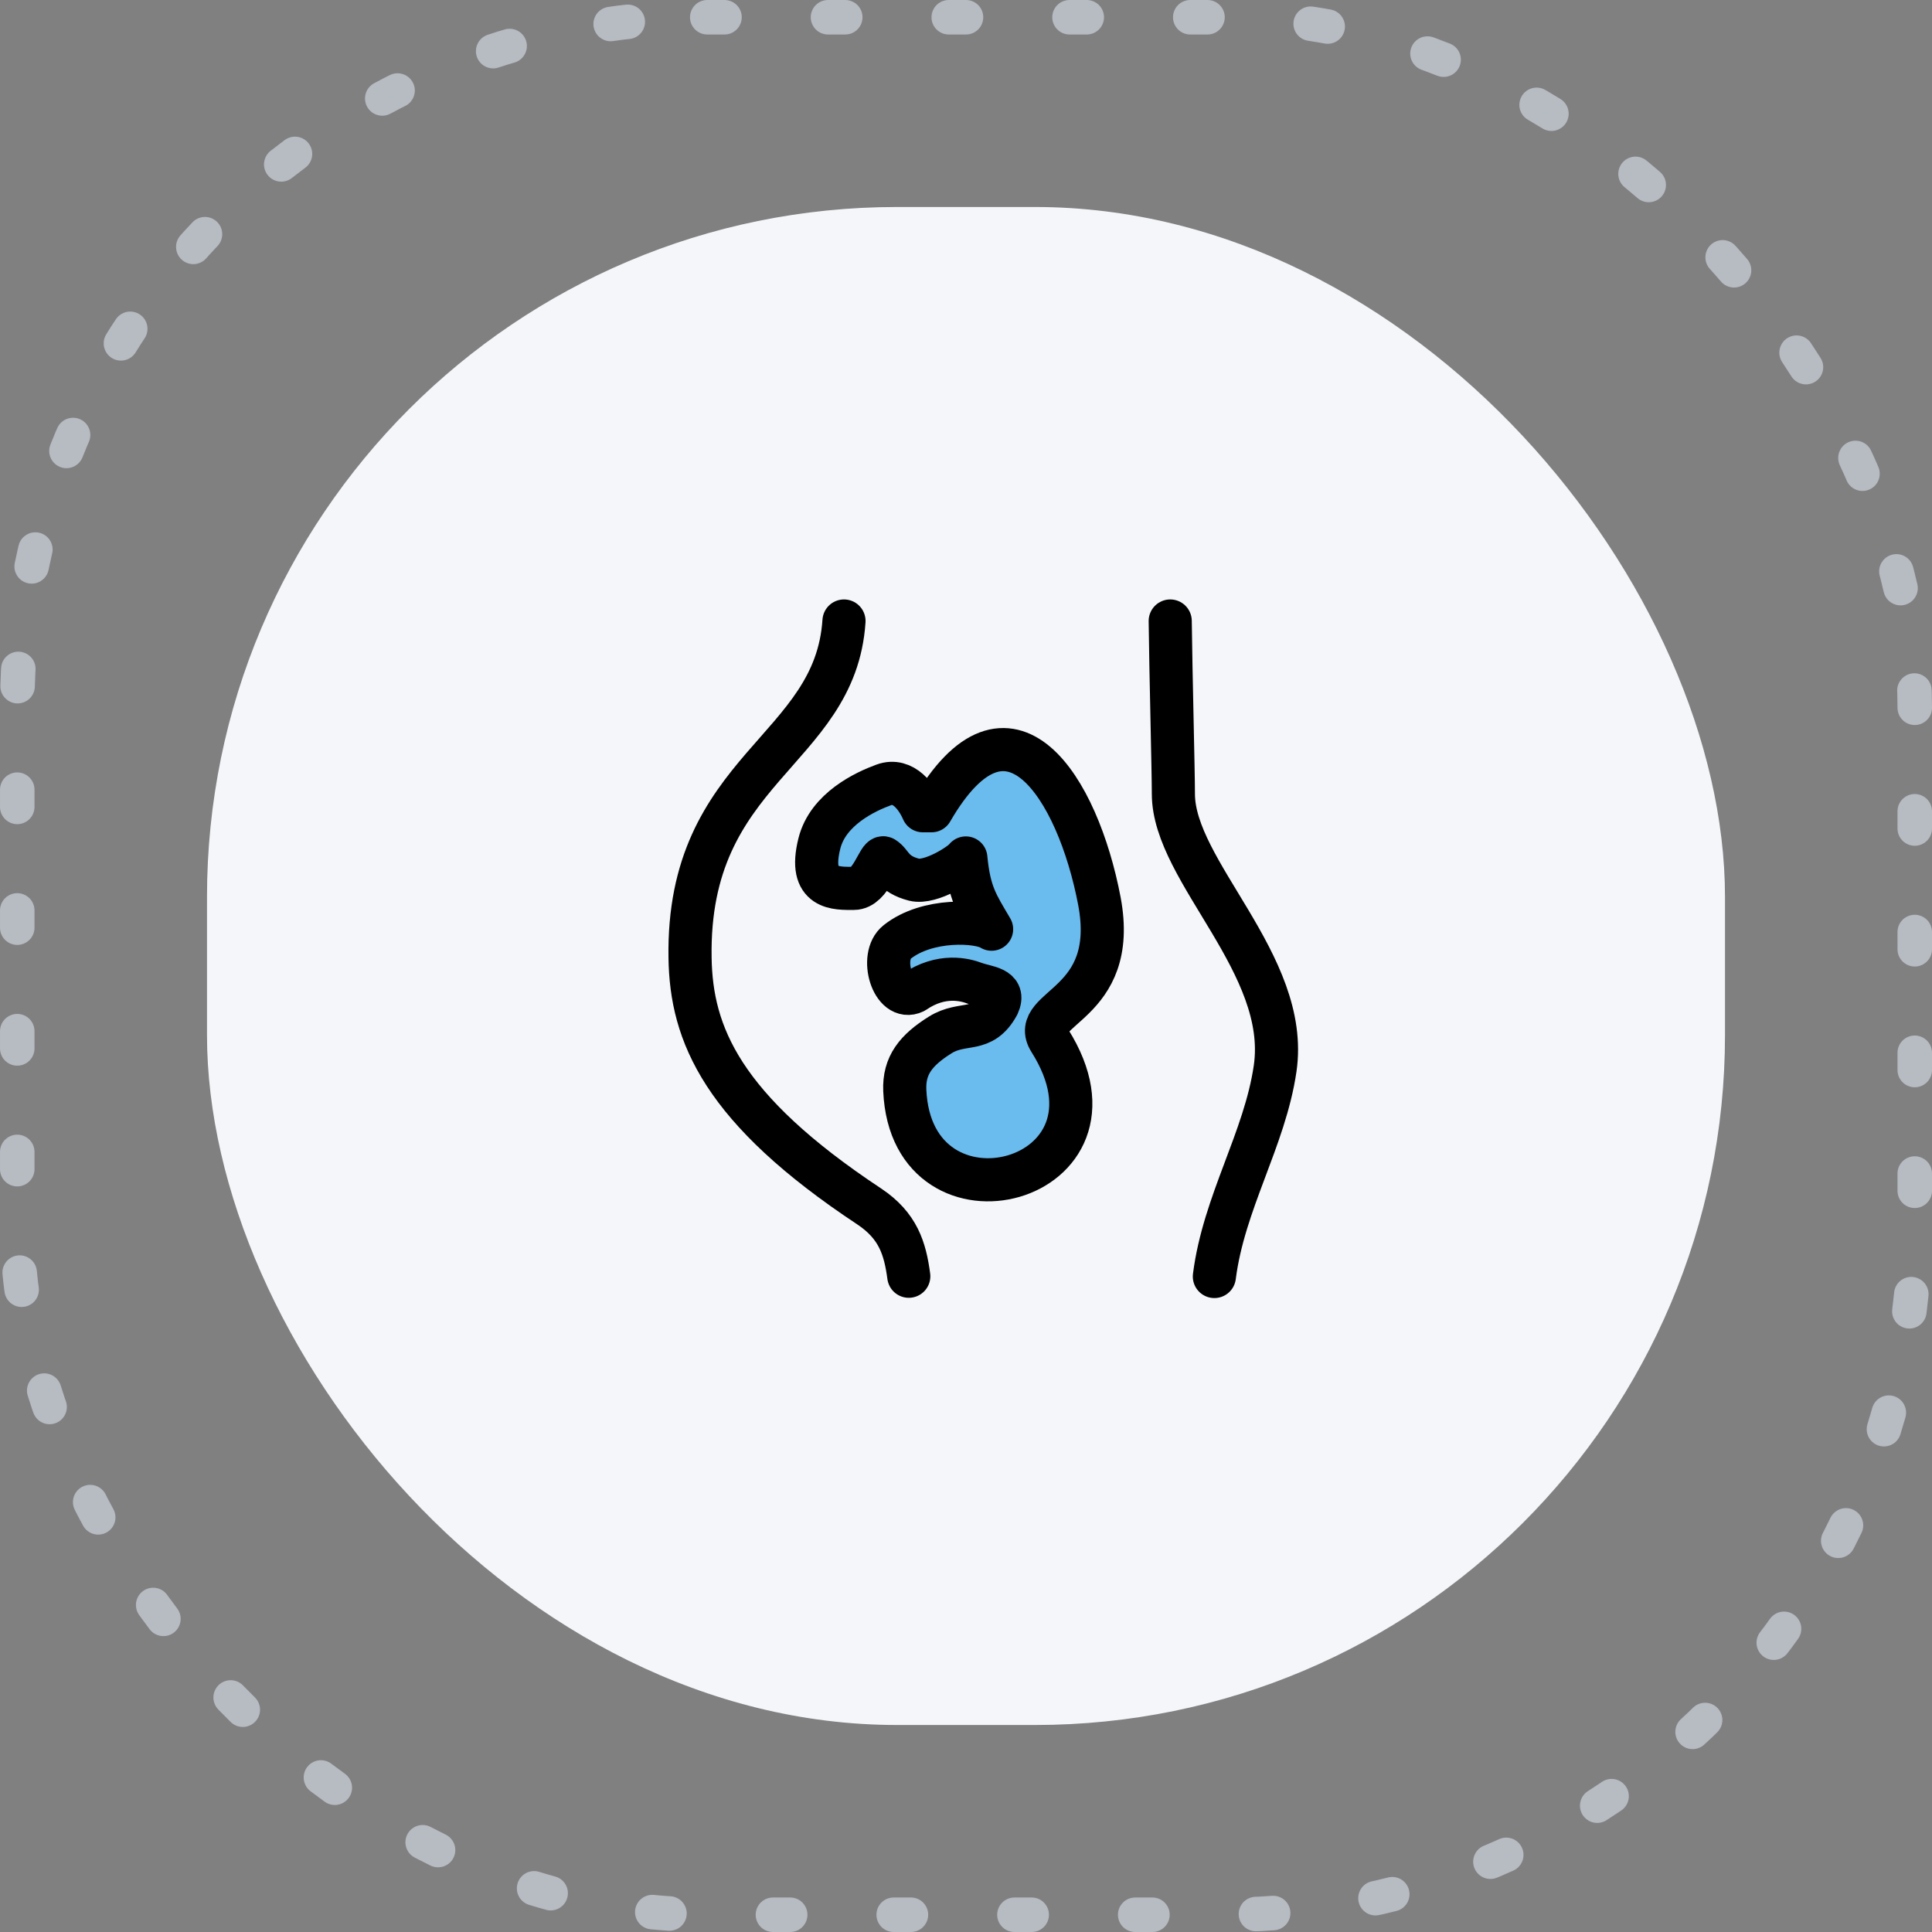
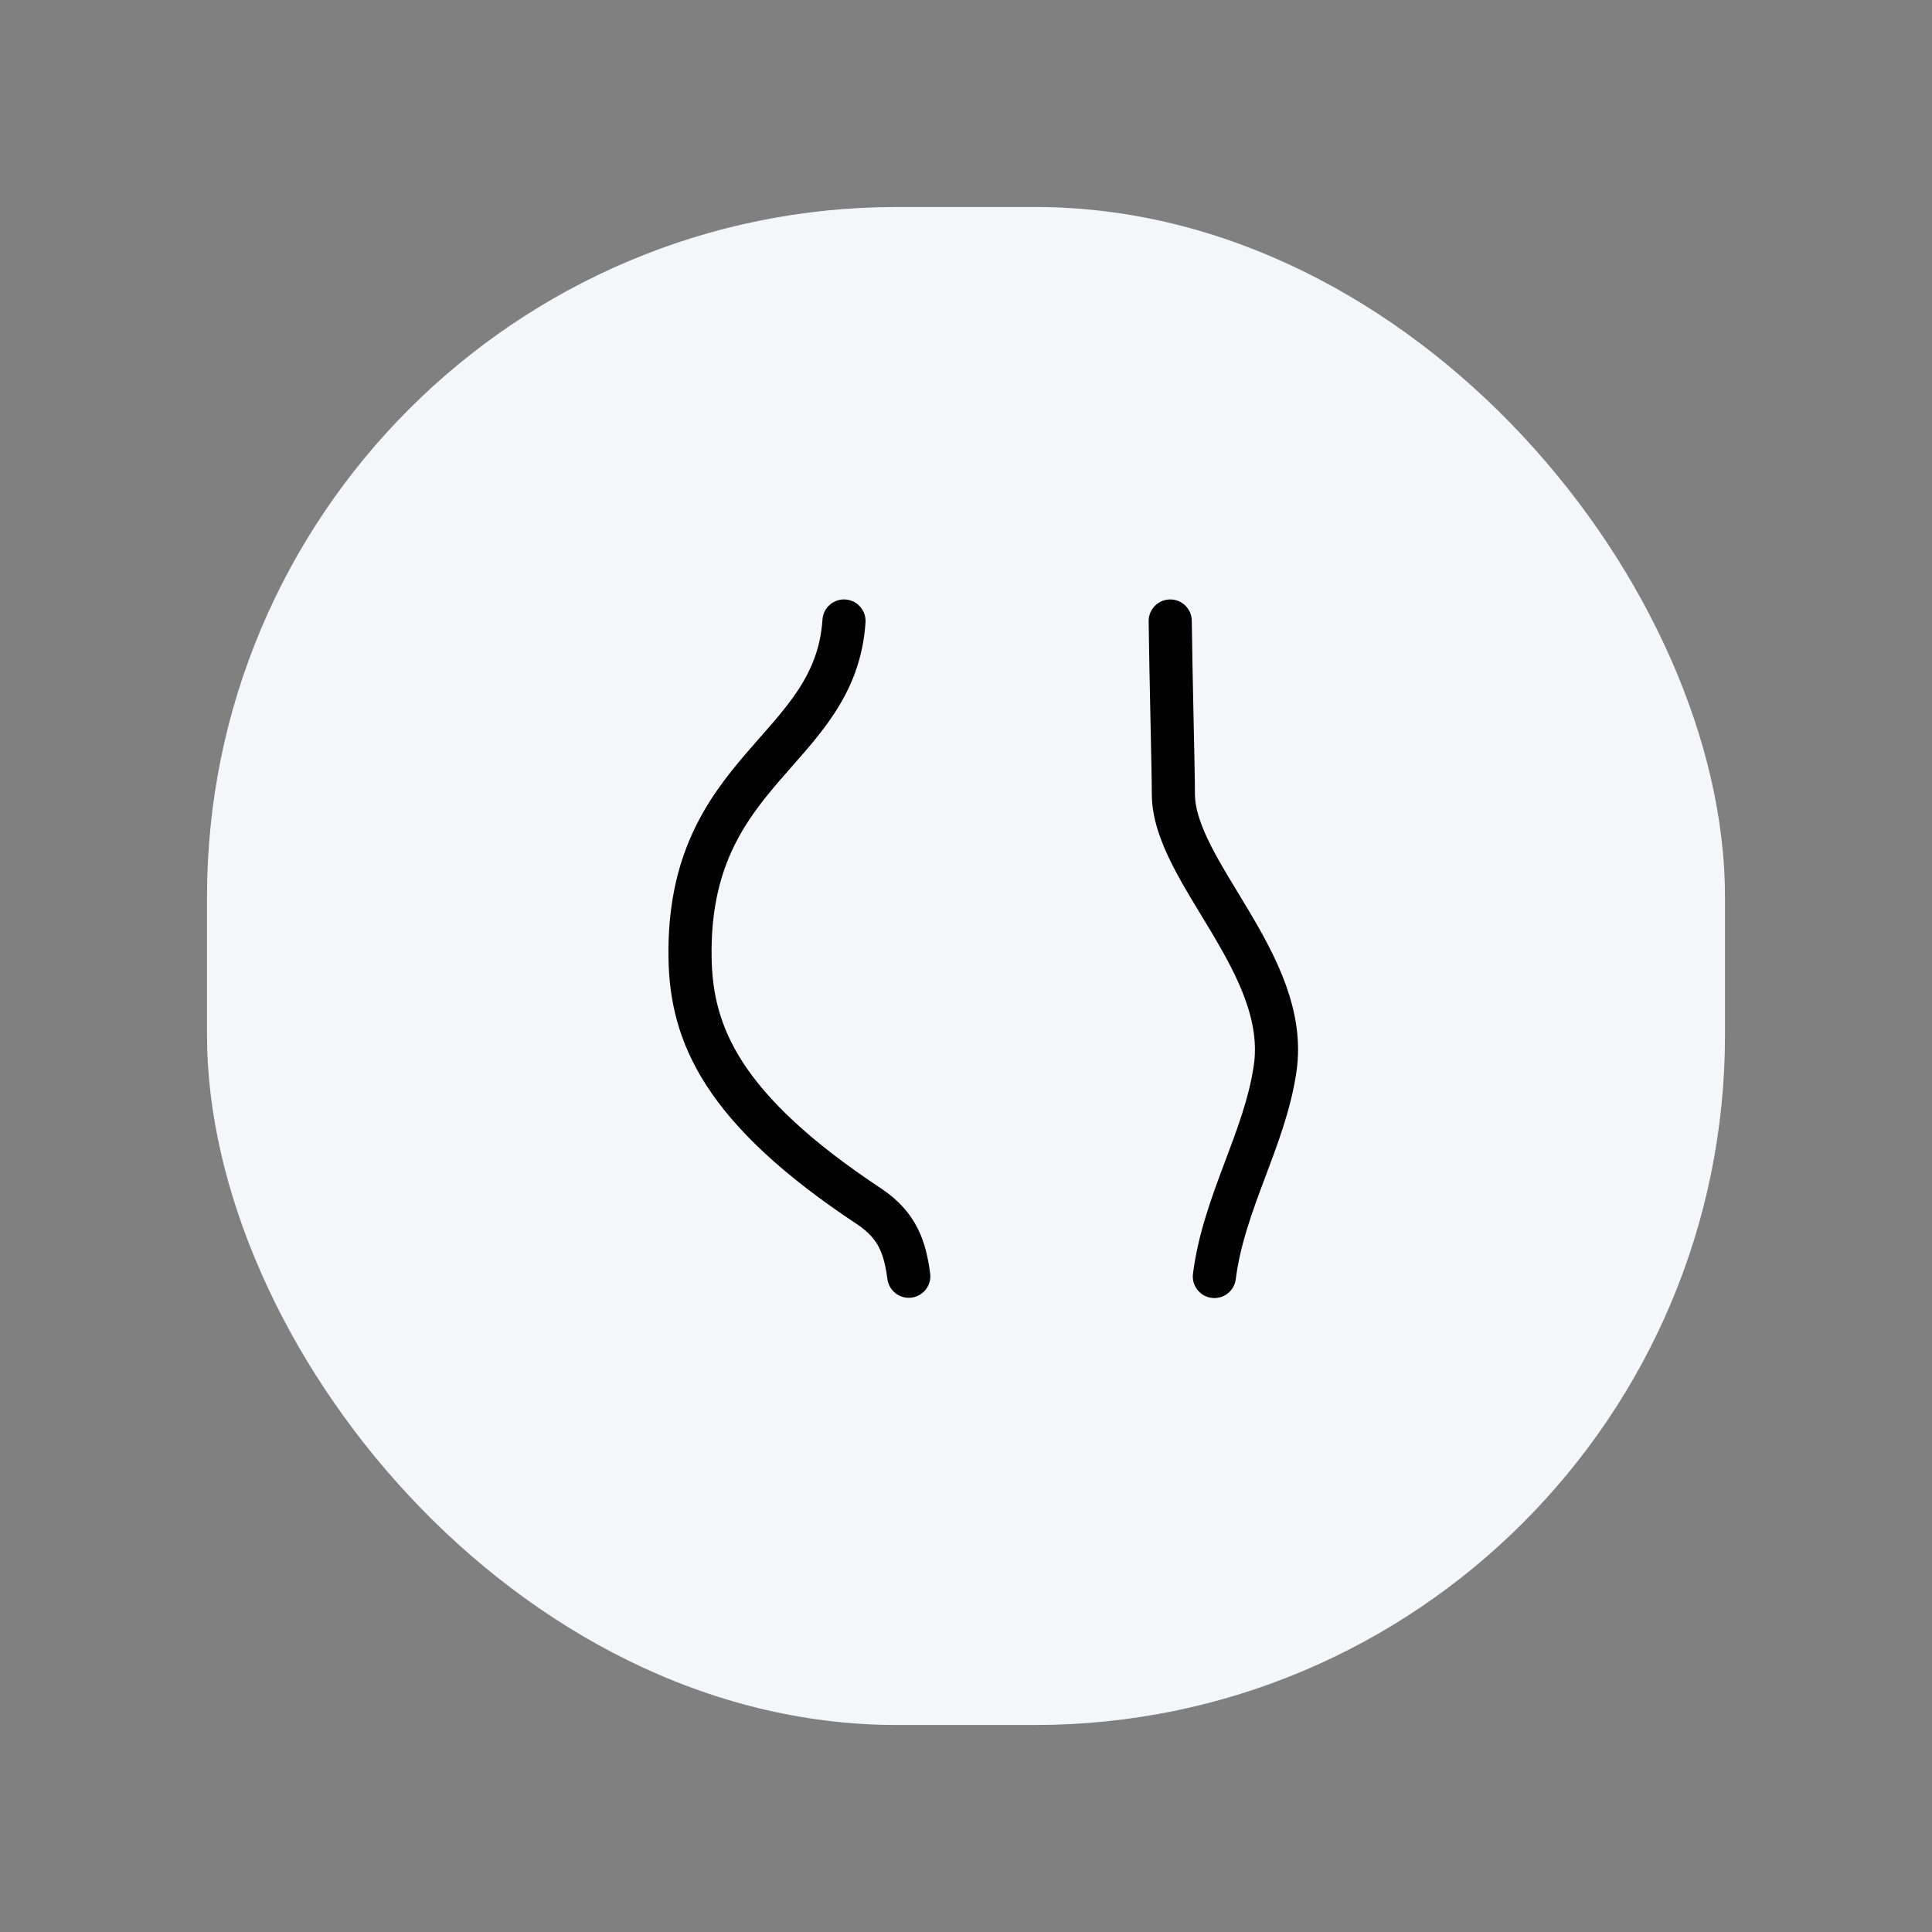
<svg xmlns="http://www.w3.org/2000/svg" width="112" height="112" viewBox="0 0 112 112" fill="none">
  <rect x="0" y="0" width="112" height="112" fill="#808080" stroke="none" />
  <rect x="12" y="12" width="88" height="88" rx="40" fill="#F4F6FA" />
-   <rect x="1" y="1" width="110" height="110" rx="40" stroke="#B7BBC2" stroke-width="2" stroke-linecap="round" stroke-dasharray="1 6" />
-   <path d="M54 47C58.479 39.255 62.486 45.671 63.733 52.236C64.888 58.352 59.624 58.368 60.855 60.323C66.088 68.612 52.836 72.027 52.451 63.211C52.389 61.752 53.115 60.869 54.5 60C55.839 59.162 56.93 59.951 57.854 58.259C58.315 57.25 57.208 57.264 56.5 57C55.961 56.798 54.585 56.413 53 57.5C51.738 58.105 50.958 55.434 52.005 54.611C53.759 53.214 56.761 53.385 57.484 53.866C56.638 52.423 56.191 51.817 55.991 49.737C55.776 50.063 53.97 51.233 53 51C51.722 50.674 51.697 50.017 51.235 49.737C50.943 49.567 50.5 51.5 49.5 51.5C48.5 51.5 46.822 51.606 47.5 48.895C48 46.895 50.173 45.888 51.235 45.5C52.389 45.081 53.177 46.255 53.5 47L54 47Z" fill="#6ABBEE" stroke="black" stroke-width="2.5" stroke-linecap="round" stroke-linejoin="round" />
  <path d="M48.927 36C48.428 43.615 39.82 44.489 40.003 55.521C40.069 59.949 41.847 64.285 50.389 69.939C52.068 71.058 52.467 72.376 52.683 73.985M67.839 36C67.872 39.019 68.022 44.673 68.022 46.021C68.022 50.526 74.802 55.889 73.921 61.941C73.323 66.048 70.946 69.694 70.398 74" stroke="black" stroke-width="2.5" stroke-linecap="round" stroke-linejoin="round" />
</svg>